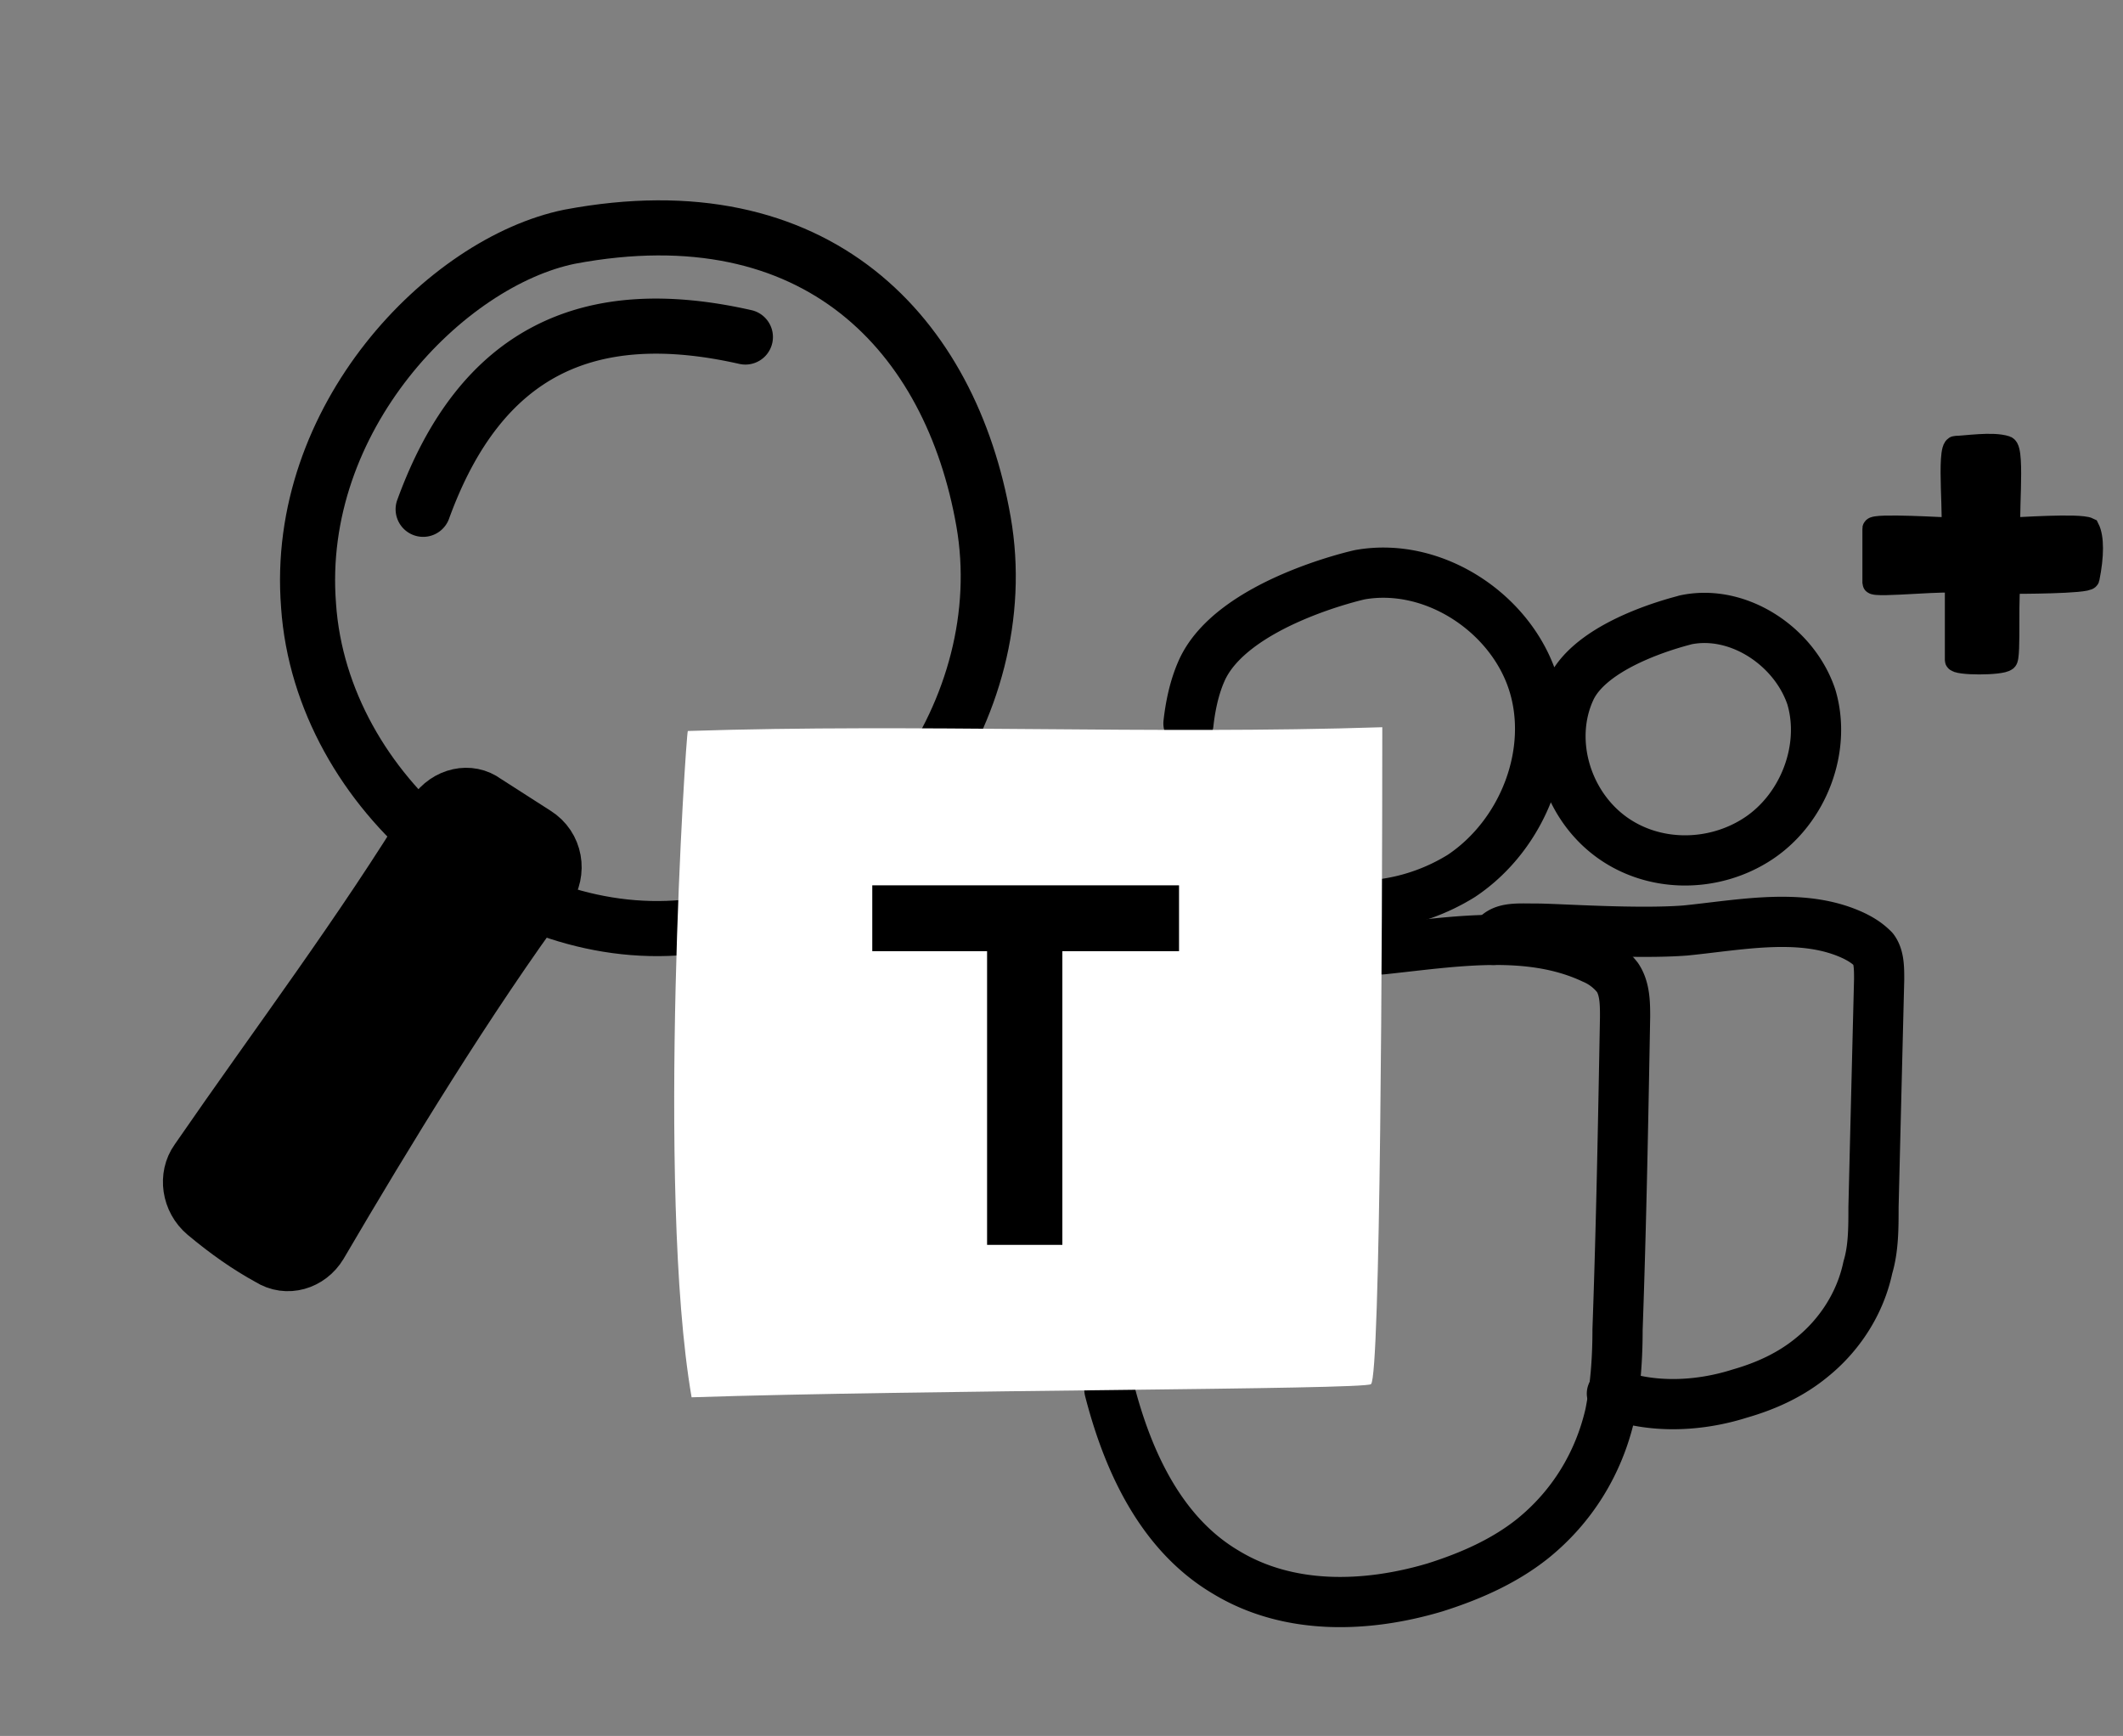
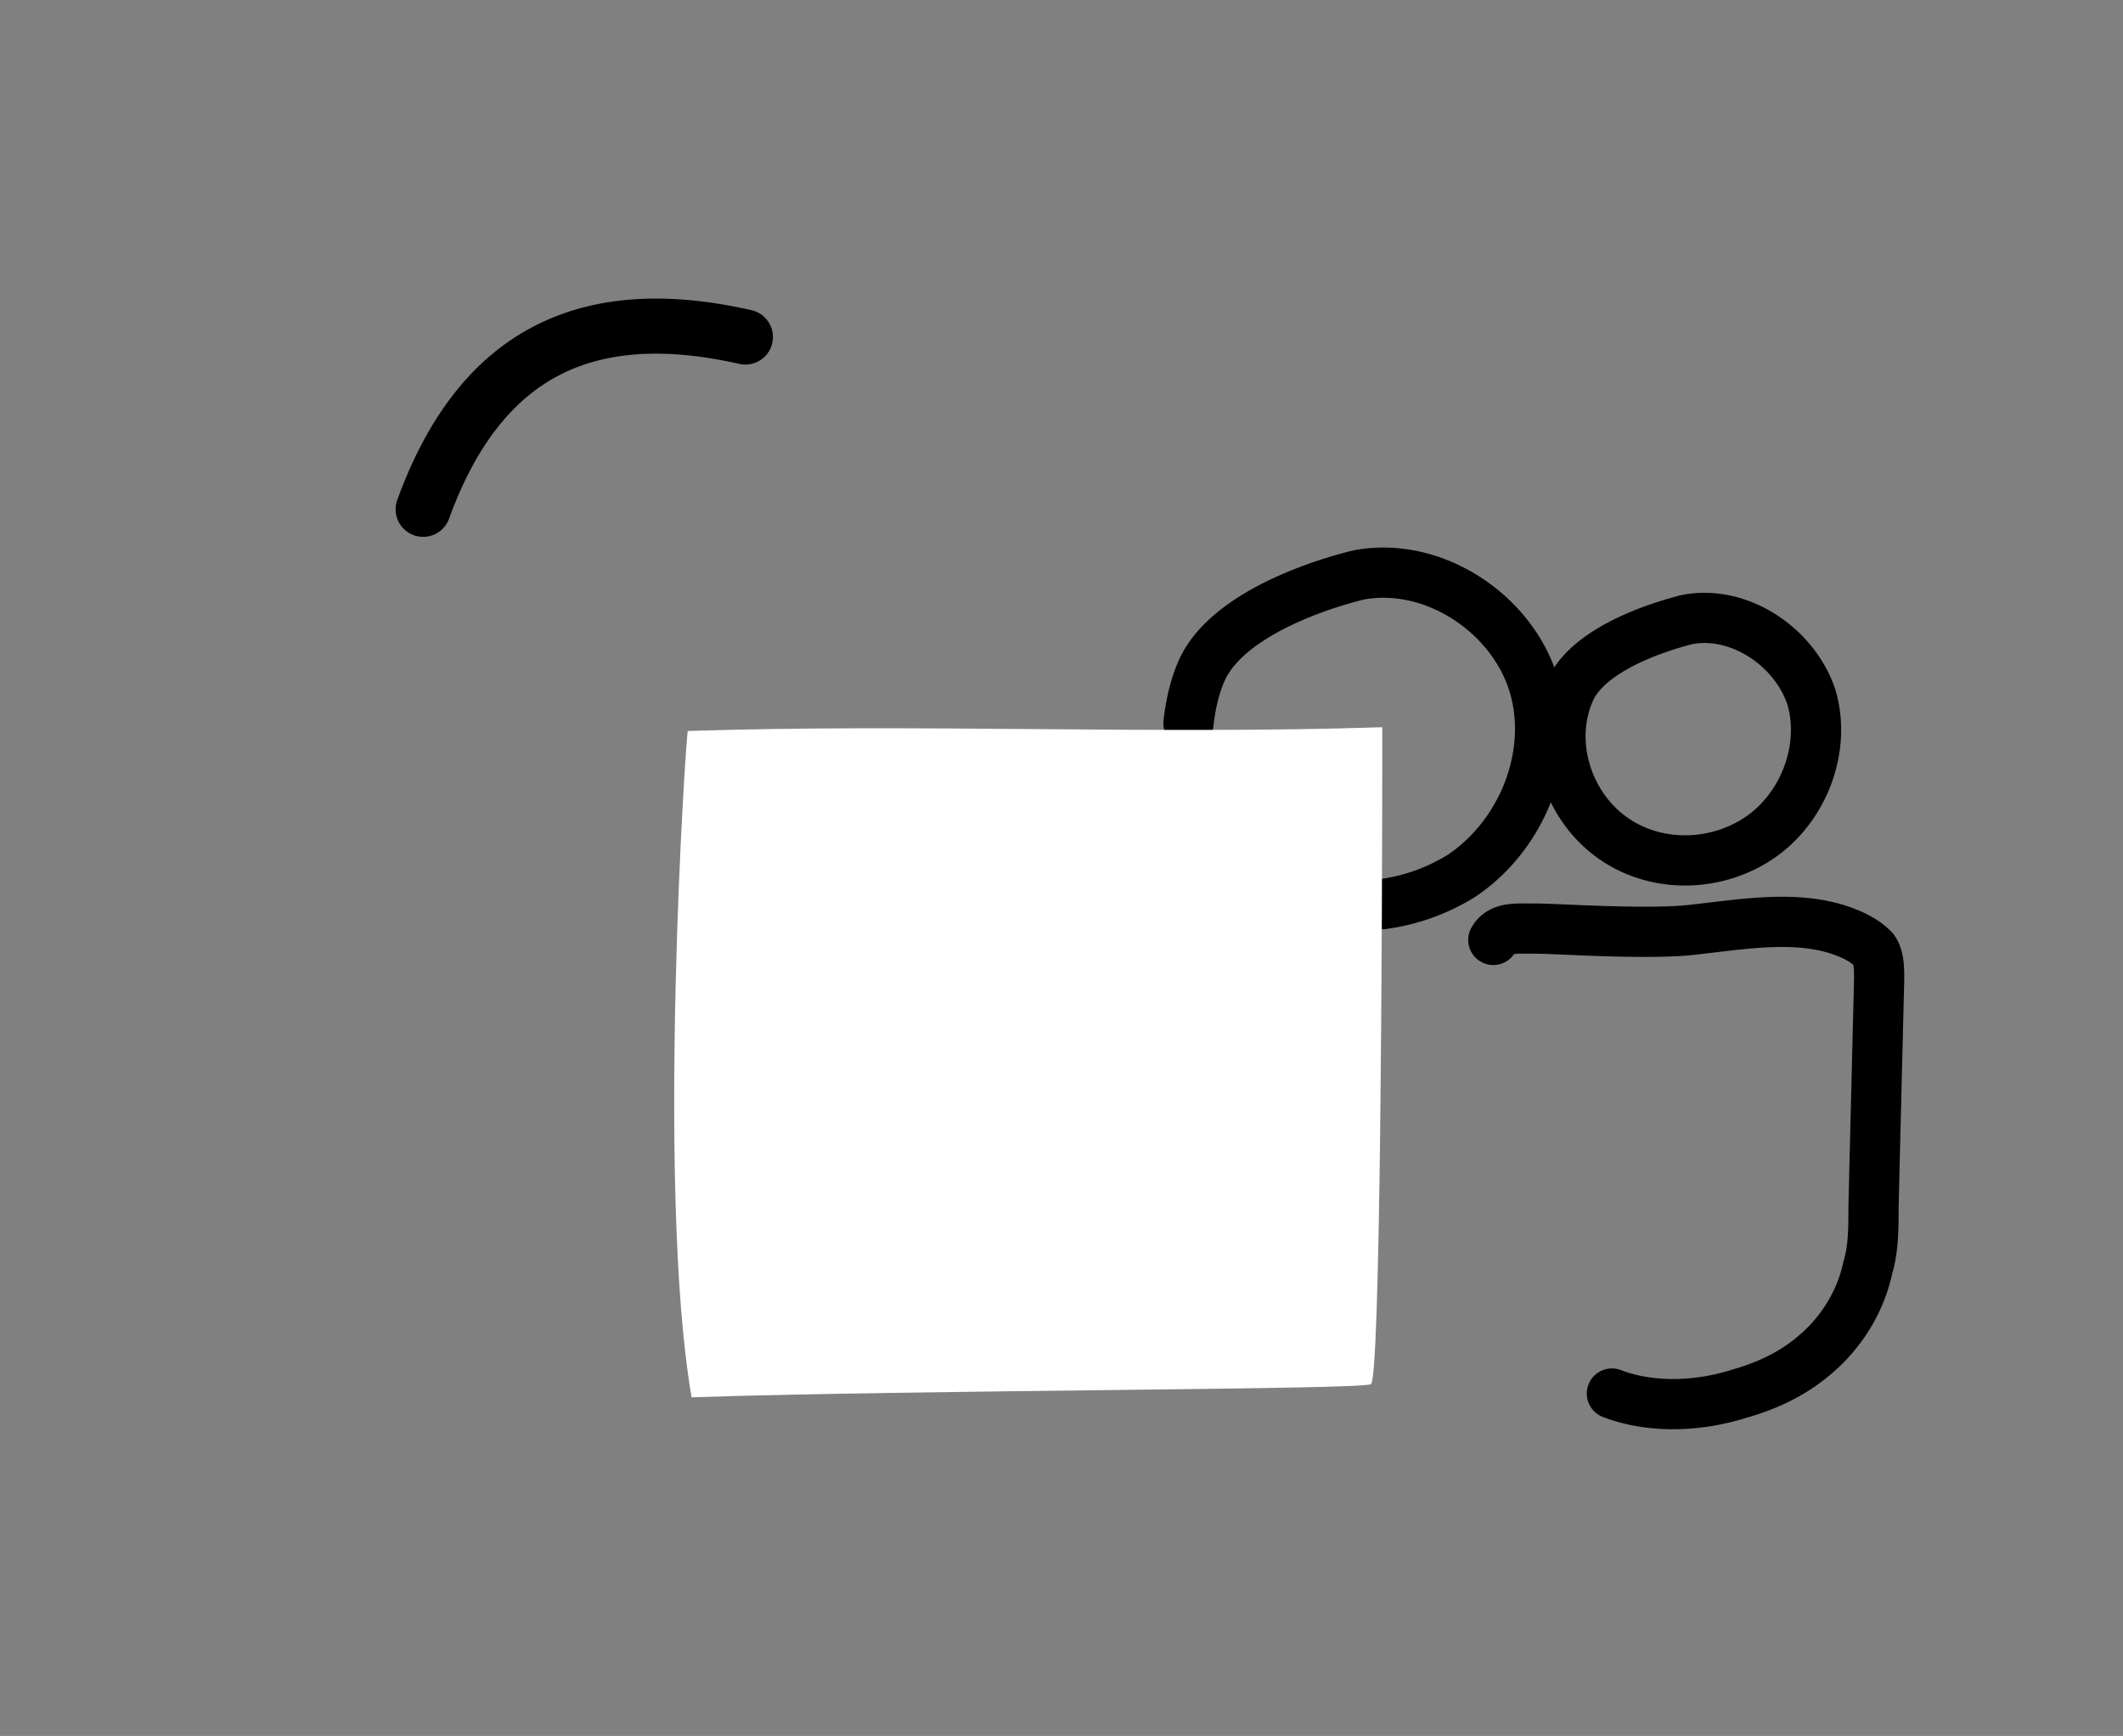
<svg xmlns="http://www.w3.org/2000/svg" width="148" height="121" fill="none">
  <rect width="100%" height="100%" fill="#808080" stroke="none" />
  <g clip-path="url(#clip0_1475_144752)">
-     <path d="M145.603 36.836c.32.632.32 1.898 0 3.48-.061.316-5.106.316-5.428.316-.32 0 0 5.379-.32 5.379-.319.316-3.512.316-3.512 0v-5.379c0-.316-5.748.316-5.748 0v-3.796c0-.317 5.109 0 5.429 0 .319 0-.32-5.695.319-5.695s2.554-.317 3.512 0c.606.2 0 5.695.32 5.695.319 0 4.79-.317 5.428 0z" fill="#000" stroke="#000" stroke-width="1.524" />
-     <path d="M30.286 56.678c-5.063 8.315-10.883 15.996-16.541 24.205-.79 1.105-.564 2.765.57 3.715 1.513 1.266 2.945 2.27 4.466 3.102 1.223.779 2.768.307 3.517-.93 4.628-7.893 10.352-17.274 15.825-24.705.878-1.276.613-3.068-.78-3.94l-3.5-2.244c-1.094-.818-2.68-.479-3.557.797z" fill="#000" stroke="#000" stroke-width="3.84" stroke-miterlimit="10" stroke-linecap="round" stroke-linejoin="round" />
-     <path d="M21.51 42.217c.908 13.119 14.063 23.94 26.81 22.354 12.747-1.585 22.519-15.226 20.244-28.215-2.275-12.99-11.56-23.119-28.861-19.855-8.611 1.763-19.228 12.637-18.192 25.716z" stroke="#000" stroke-width="3.84" stroke-miterlimit="10" stroke-linecap="round" stroke-linejoin="round" />
    <path d="M51.575 25.372a1.92 1.92 0 0 0 .85-3.744l-.85 3.744zm-23.88 9.472a1.92 1.92 0 1 0 3.61 1.312l-3.61-1.312zm24.73-13.216c-5.76-1.31-10.89-1.113-15.181 1.104-4.308 2.226-7.441 6.317-9.548 12.112l3.608 1.312c1.893-5.204 4.51-8.363 7.702-10.013 3.21-1.658 7.33-1.961 12.569-.77l.85-3.745z" fill="#000" />
  </g>
  <path d="M104.104 65.515c.525-.918 1.575-.787 3.018-.787 1.443 0 6.954.394 10.365.131 3.936-.393 8.265-1.312 11.808.394.525.262.918.525 1.312.918.393.525.393 1.312.393 2.1-.131 5.247-.262 10.495-.393 15.874 0 1.444 0 2.887-.394 4.199-.525 2.493-1.968 4.723-3.936 6.297-1.443 1.181-3.149 1.968-4.985 2.493-2.887.918-6.167 1.05-8.922 0m-2.886-49.068c-1.574 3.41-.394 7.74 2.624 10.102 3.018 2.362 7.347 2.362 10.496.263 3.149-2.1 4.723-6.298 3.673-9.84-1.18-3.543-5.116-6.167-8.79-5.38.131 0-6.429 1.444-8.003 4.855zm-13.12 14.956a13.907 13.907 0 0 0 5.51-1.968c4.33-2.886 6.56-8.659 4.986-13.513-1.574-4.855-6.954-8.397-12.07-7.479 0 0-8.922 1.968-11.021 6.692-.525 1.18-.787 2.492-.918 3.673" stroke="#000" stroke-width="3.5" stroke-miterlimit="10" stroke-linecap="round" stroke-linejoin="round" />
-   <path d="M96.364 66.171c4.985-.525 10.233-1.443 14.694.656a4.266 4.266 0 0 1 1.706 1.312c.524.787.524 1.837.524 2.755-.131 7.216-.262 14.432-.524 21.78 0 1.967-.132 3.935-.525 5.903-.787 3.411-2.624 6.429-5.379 8.659-1.968 1.575-4.33 2.624-6.823 3.412-4.854 1.443-10.233 1.574-14.563-1.05-4.46-2.624-6.822-7.61-8.134-12.726" stroke="#000" stroke-width="3.5" stroke-miterlimit="10" stroke-linecap="round" stroke-linejoin="round" />
  <path d="M48.213 97.396c16.007-.525 46.97-.525 47.363-.918.656-.525.787-31.357.787-45.788-16.137.524-32.275-.263-48.412.262-.131.131-2.23 32.012.262 46.444z" fill="#fff" />
-   <path d="M60.809 61.71h21.385v4.592H74.06V86.77h-5.248V66.302h-8.003V61.71z" fill="#000" />
  <defs>
    <clipPath id="clip0_1475_144752">
      <path fill="#fff" d="M0 0H148V121H0z" />
    </clipPath>
  </defs>
</svg>